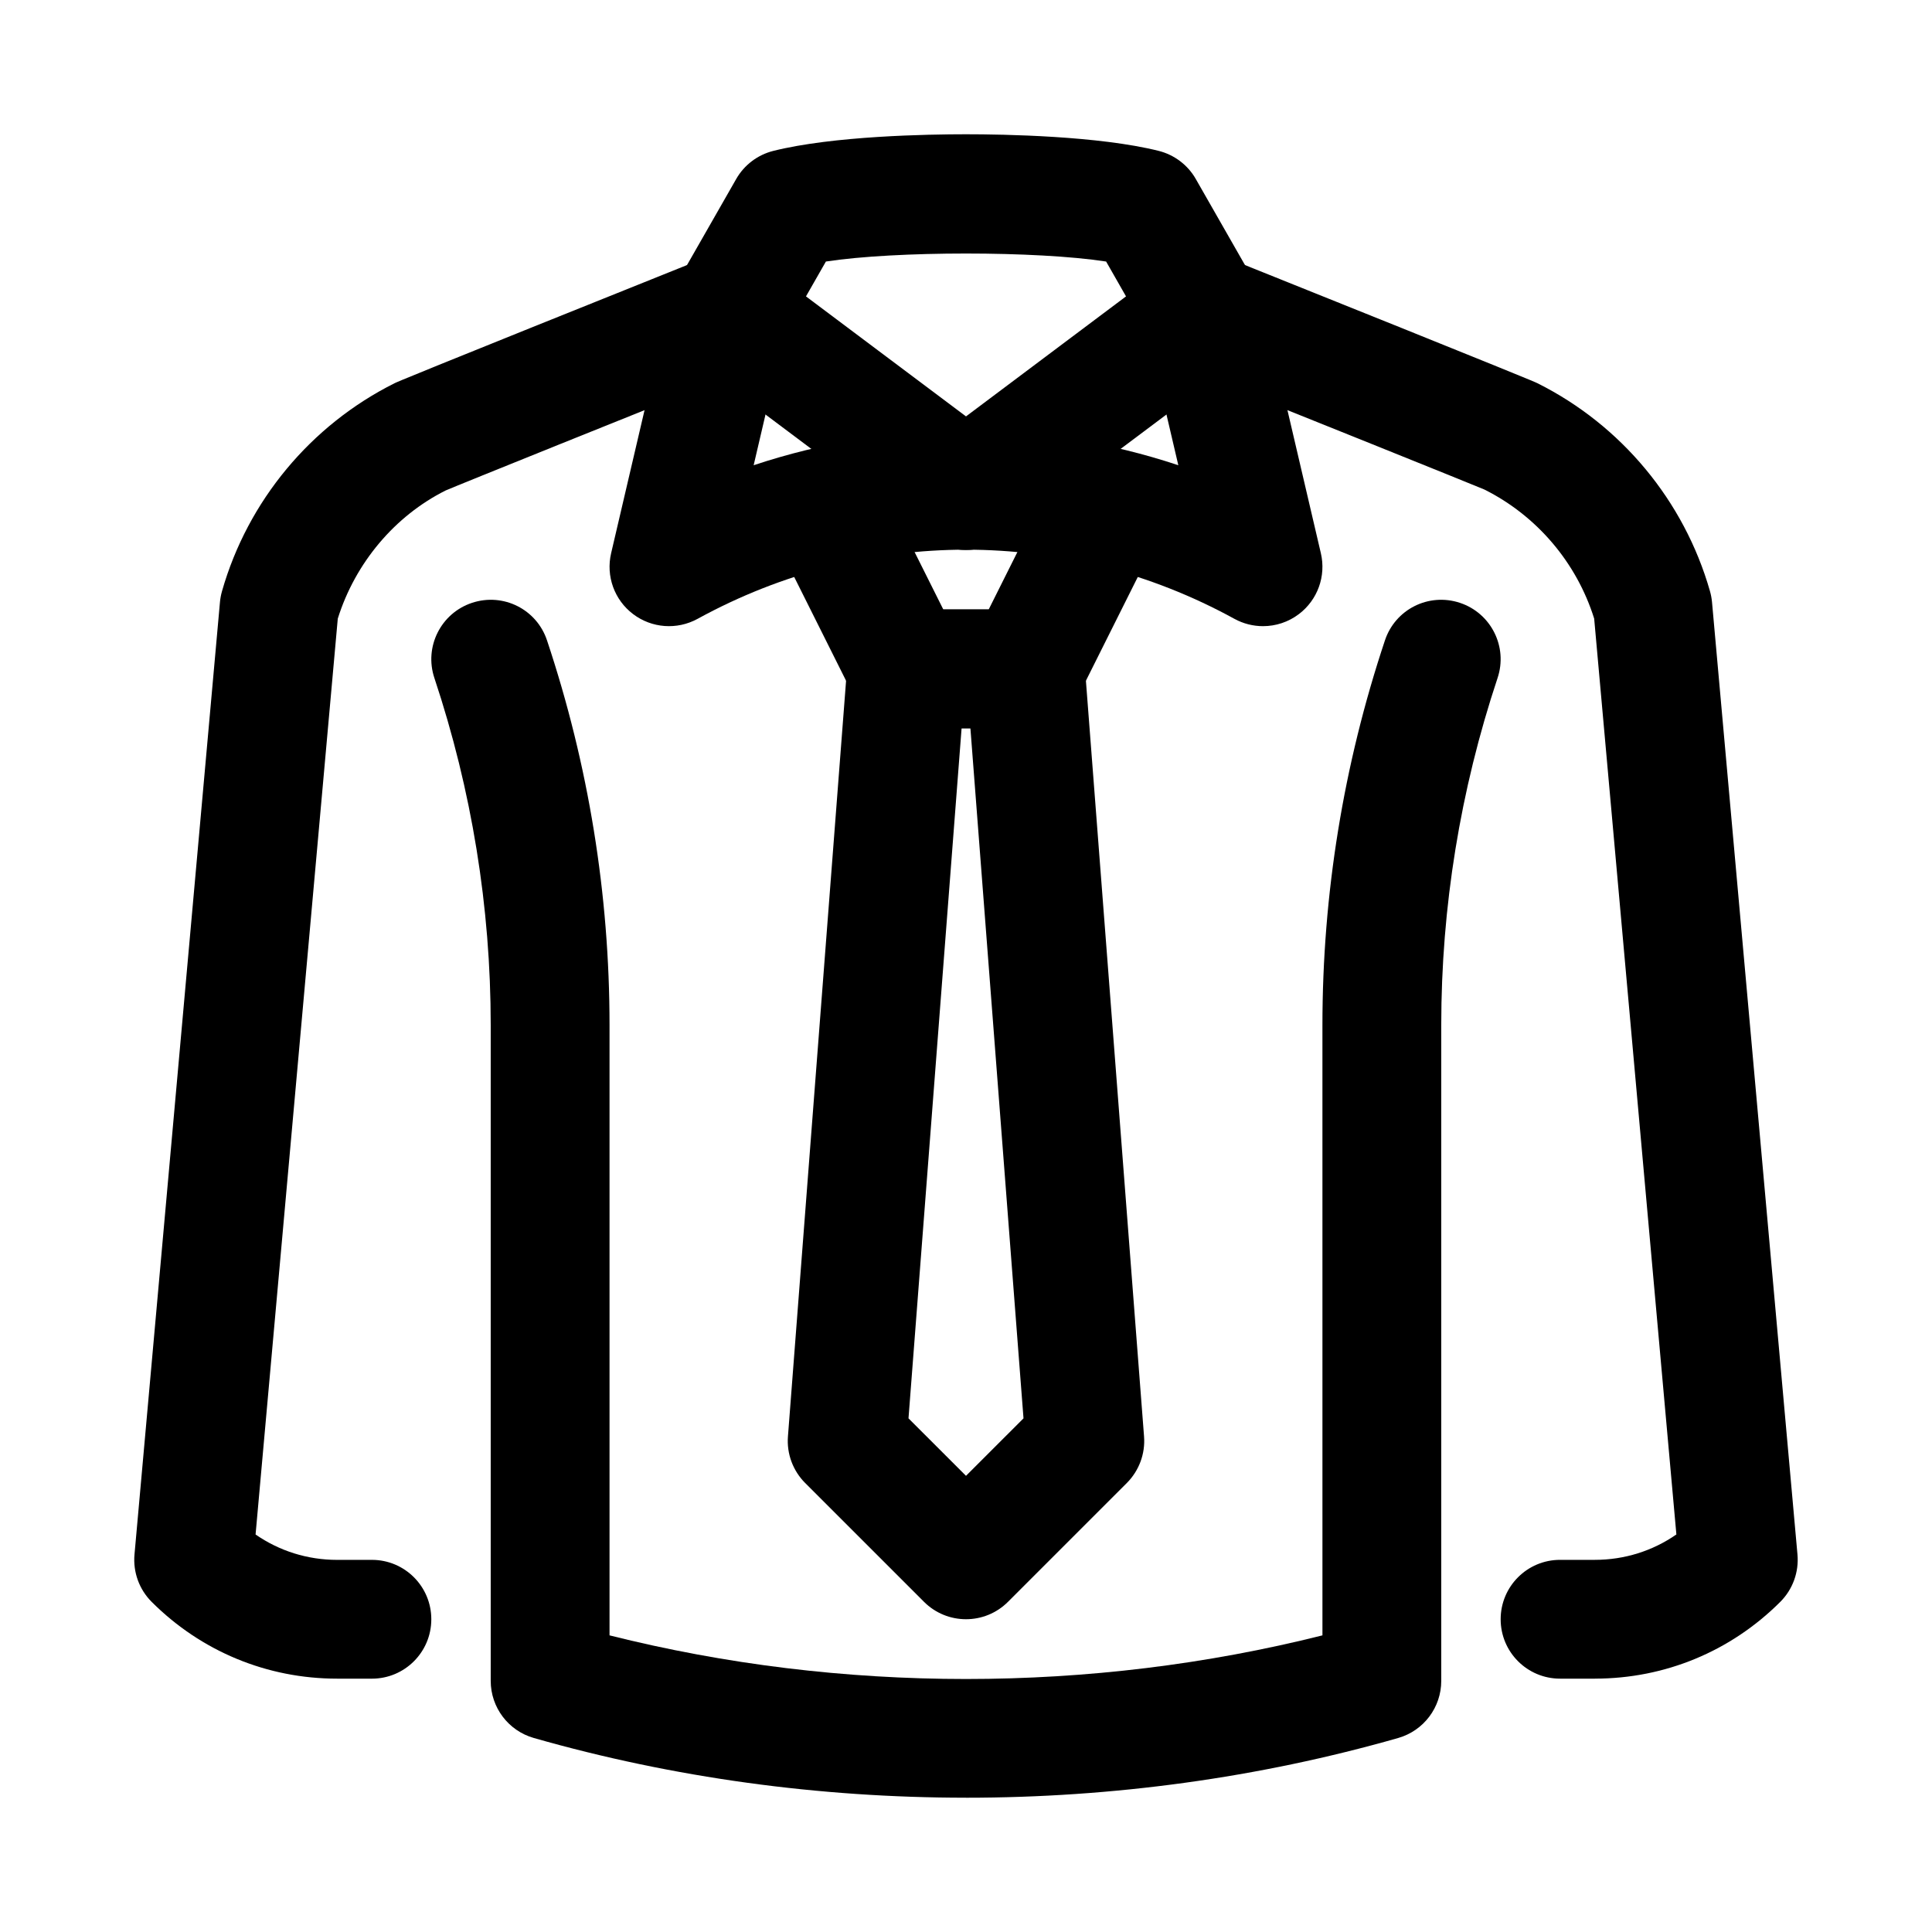
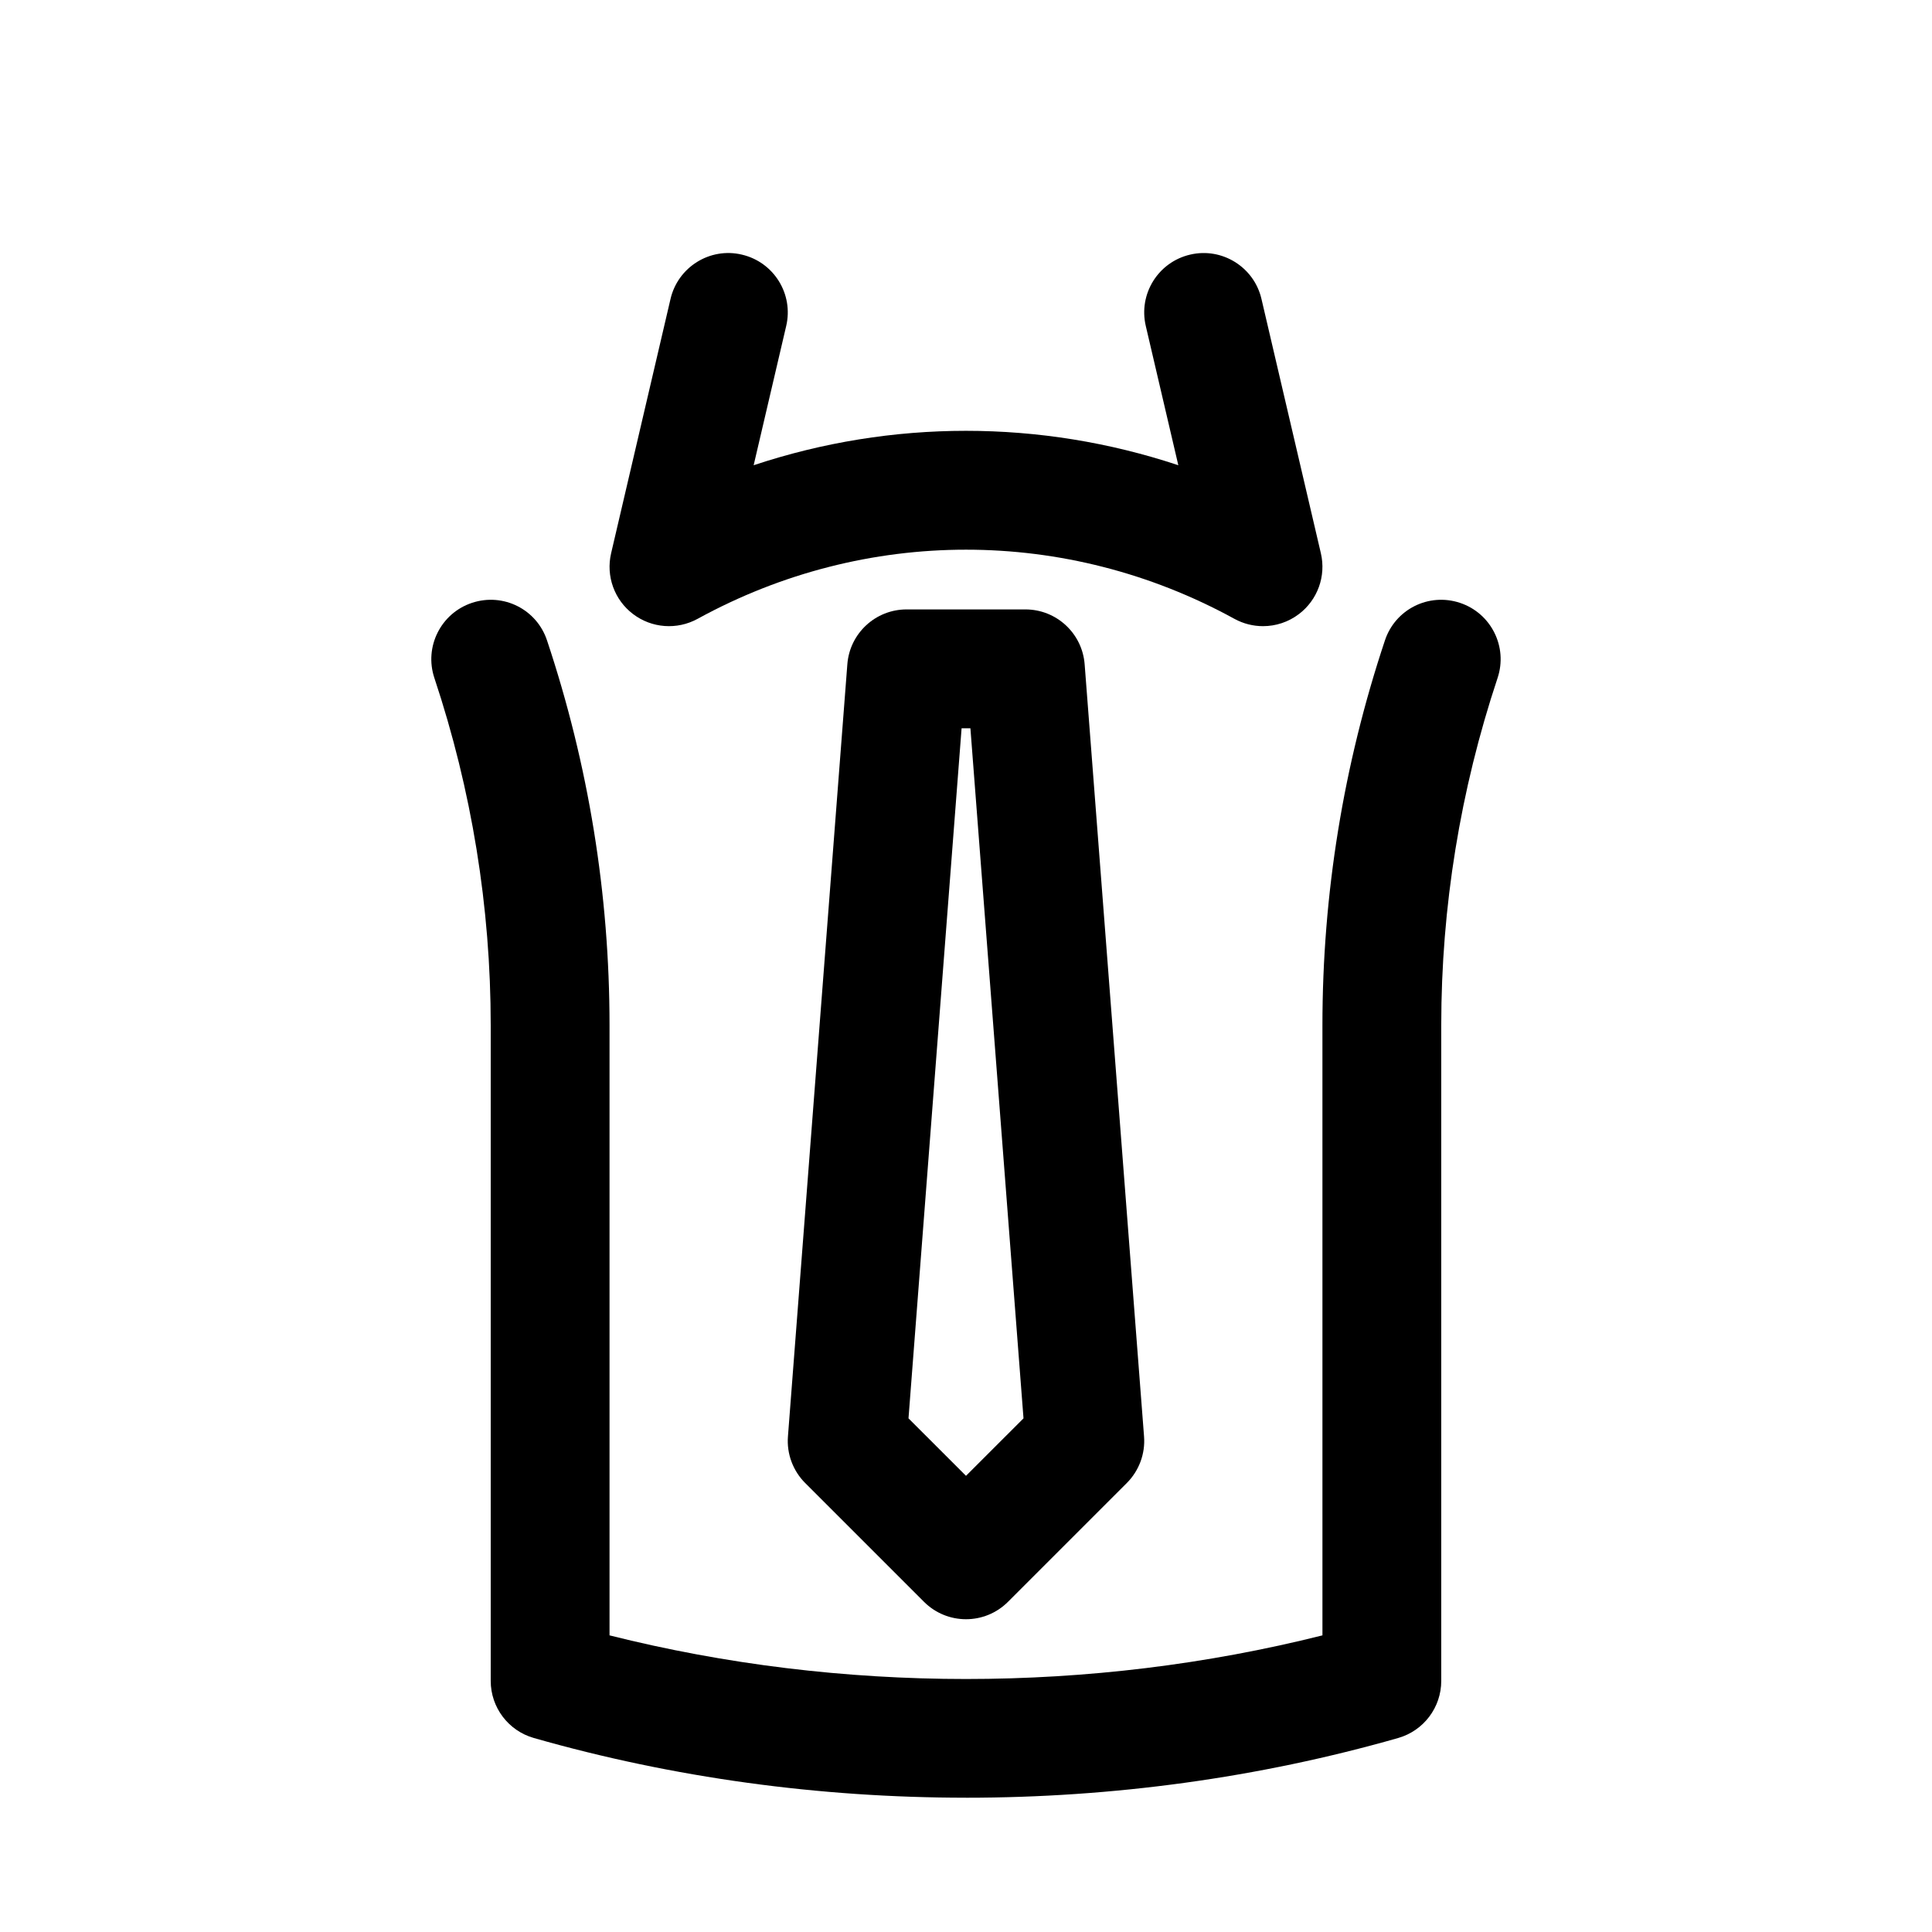
<svg xmlns="http://www.w3.org/2000/svg" fill="#000000" width="800px" height="800px" version="1.1" viewBox="144 144 512 512">
  <g>
-     <path d="m400 289.77c-3.32 0-6.641-1.055-9.441-3.152l-62.977-47.223c-6.367-4.758-8.164-13.504-4.231-20.398l15.742-27.547c2.121-3.727 5.688-6.418 9.84-7.461 15.902-3.977 41.008-4.406 51.066-4.406 10.055 0 35.164 0.43 51.062 4.402 4.152 1.047 7.719 3.734 9.84 7.461l15.742 27.547c3.938 6.894 2.137 15.641-4.231 20.398l-62.977 47.223c-2.797 2.106-6.117 3.156-9.438 3.156zm-42.406-67.223 42.406 31.805 42.406-31.805-5.273-9.238c-18.418-2.828-55.844-2.828-74.262 0z" />
    <path d="m478.72 309.94c-2.598 0-5.195-0.637-7.578-1.938-44.527-24.441-97.754-24.441-142.28 0-5.473 2.988-12.148 2.484-17.098-1.27-4.953-3.75-7.227-10.066-5.812-16.117l15.742-67.391c1.969-8.461 10.469-13.758 18.91-11.746 8.473 1.977 13.73 10.438 11.746 18.91l-8.625 36.902c36.594-12.16 75.953-12.16 112.54 0l-8.621-36.902c-1.984-8.469 3.273-16.934 11.746-18.91 8.441-1.996 16.945 3.281 18.91 11.746l15.742 67.391c1.414 6.051-0.859 12.367-5.812 16.117-2.793 2.125-6.144 3.207-9.512 3.207z" />
-     <path d="m415.74 337h-31.488c-5.965 0-11.406-3.367-14.082-8.699l-15.742-31.484c-3.891-7.777-0.738-17.23 7.043-21.121 7.793-3.883 17.223-0.738 21.125 7.039l11.391 22.781h12.023l11.391-22.781c3.906-7.777 13.348-10.922 21.125-7.039 7.777 3.891 10.93 13.344 7.043 21.121l-15.742 31.484c-2.676 5.332-8.121 8.699-14.086 8.699z" />
    <path d="m400 573.11c-4.027 0-8.055-1.535-11.133-4.613l-31.488-31.484c-3.246-3.25-4.922-7.754-4.566-12.336l15.742-204.64c0.629-8.199 7.473-14.535 15.699-14.535h31.488c8.227 0 15.066 6.332 15.699 14.535l15.742 204.64c0.355 4.582-1.324 9.086-4.566 12.336l-31.488 31.484c-3.074 3.078-7.102 4.613-11.129 4.613zm-15.238-53.234 15.238 15.234 15.238-15.234-14.07-182.88h-2.336z" />
-     <path d="m566.66 588.86h-9.227c-8.703 0-15.742-7.047-15.742-15.742 0-8.695 7.043-15.742 15.742-15.742h9.223c7.828 0 15.297-2.352 21.602-6.727l-21.785-242.71c-4.644-14.836-15.191-27.254-29.105-34.211-2.754-1.184-49.586-20.016-80.258-32.312-8.07-3.234-11.992-12.406-8.75-20.469 3.231-8.078 12.391-11.992 20.465-8.754 80.227 32.184 81.902 33.02 82.625 33.371 22.203 11.105 38.867 31.168 45.695 55.051 0.277 0.961 0.461 1.938 0.555 2.93l22.648 252.42c0.414 4.652-1.246 9.238-4.551 12.543-13.129 13.125-30.578 20.348-49.137 20.348z" />
-     <path d="m242.56 588.86h-9.227c-18.559 0-36.008-7.227-49.141-20.348-3.305-3.305-4.965-7.894-4.551-12.543l22.652-252.42c0.094-0.992 0.277-1.969 0.555-2.93 6.828-23.879 23.492-43.941 45.695-55.051 0.723-0.355 2.398-1.191 82.625-33.371 8.07-3.227 17.234 0.684 20.465 8.754 3.246 8.062-0.676 17.23-8.75 20.469-30.676 12.301-77.508 31.133-80.801 32.57-13.391 6.711-23.922 19.121-28.566 33.957l-21.785 242.71c6.305 4.375 13.777 6.727 21.602 6.727l9.227-0.004c8.703 0 15.742 7.047 15.742 15.742 0 8.695-7.039 15.742-15.742 15.742z" />
    <path d="m400 620.41c-38.805 0-77.598-5.273-114.53-15.824-6.769-1.93-11.426-8.109-11.426-15.137v-173.74c0-31.32-5.027-62.289-14.93-92.035-2.754-8.246 1.707-17.156 9.945-19.906 8.316-2.769 17.188 1.715 19.91 9.961 10.996 32.957 16.562 67.27 16.562 101.98v161.68c61.348 15.418 127.58 15.418 188.93 0l-0.004-161.68c0-34.711 5.566-69.023 16.559-101.98 2.723-8.246 11.594-12.73 19.91-9.961 8.242 2.754 12.699 11.66 9.945 19.906-9.898 29.742-14.926 60.711-14.926 92.035v173.75c0 7.023-4.66 13.203-11.426 15.133-36.926 10.551-75.719 15.824-114.52 15.824z" />
  </g>
</svg>